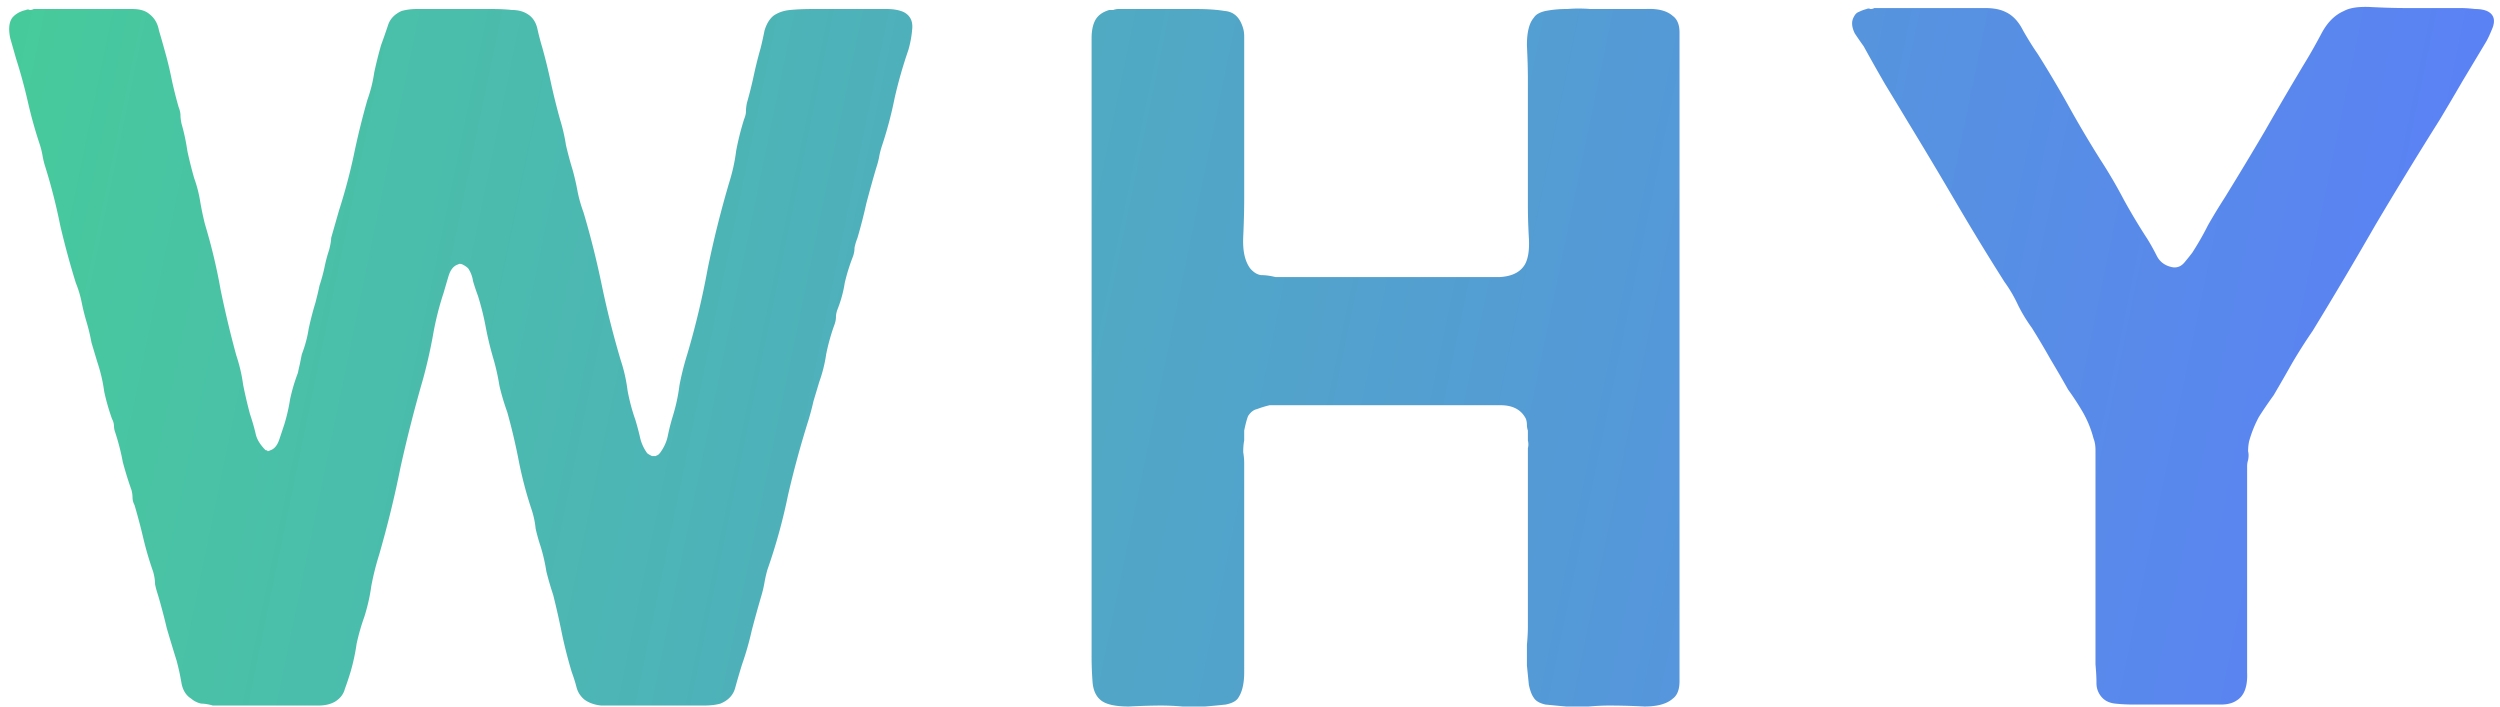
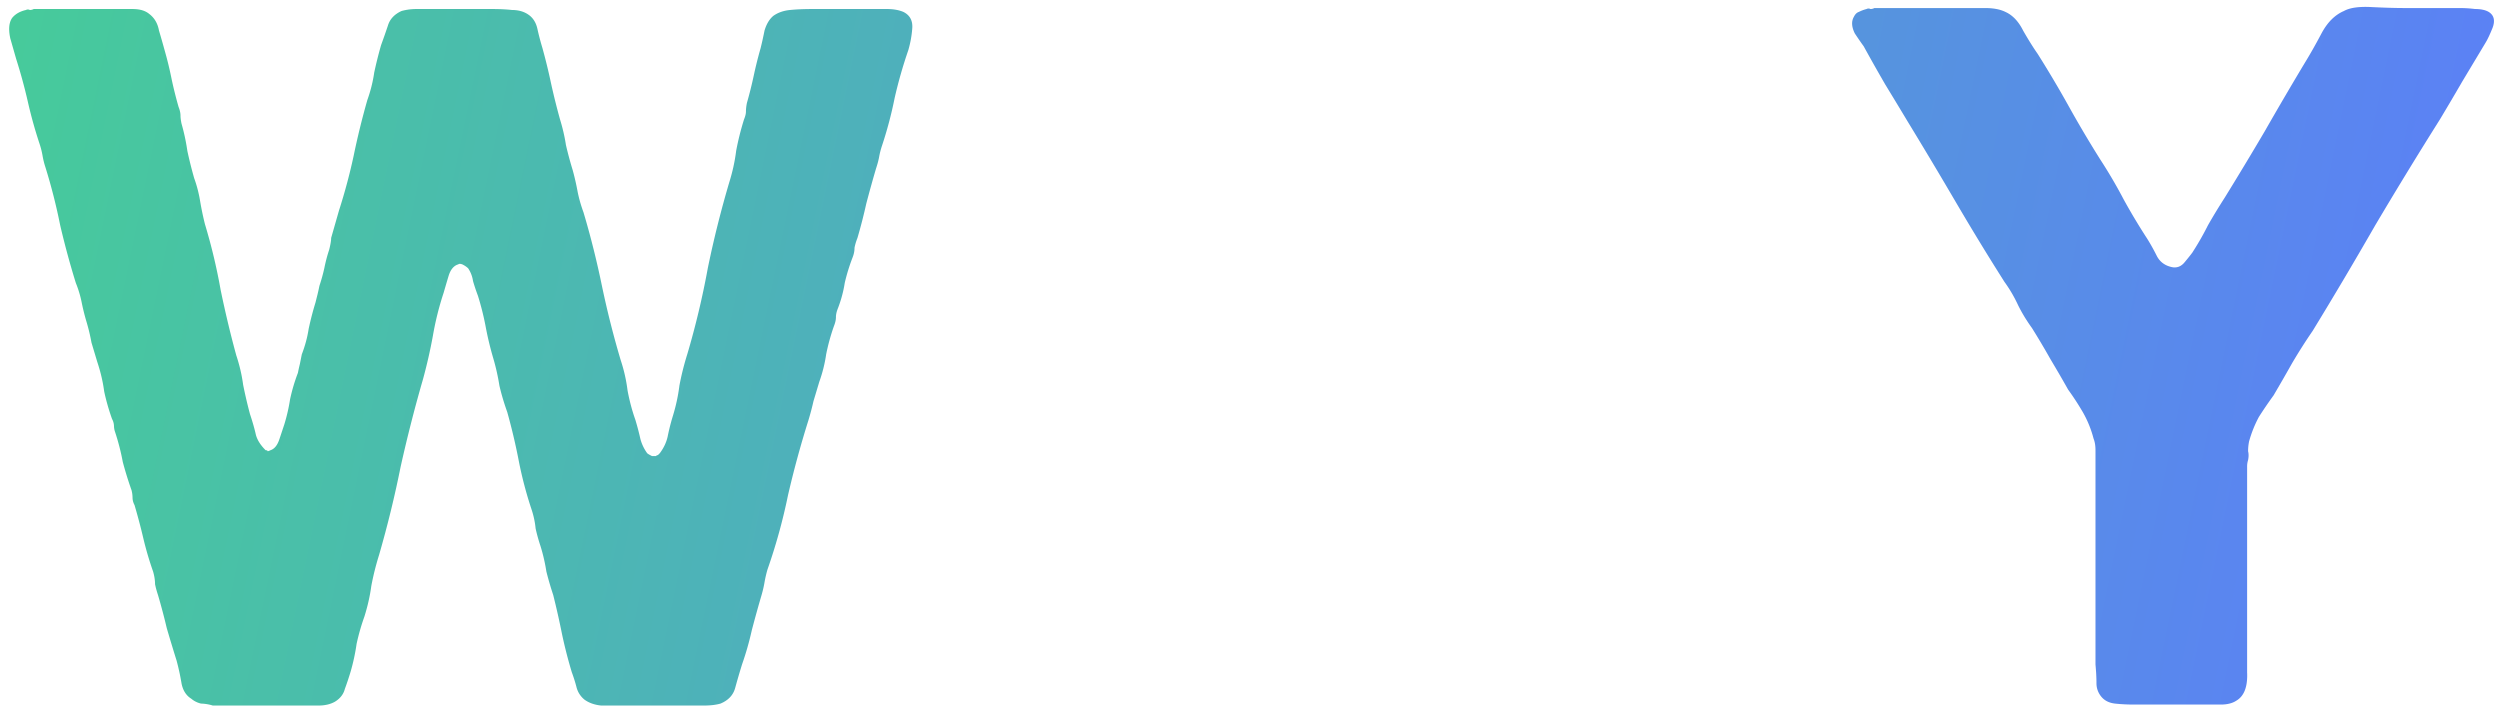
<svg xmlns="http://www.w3.org/2000/svg" width="184" height="52" fill="none">
  <path fill="url(#a)" fill-opacity=".8" d="M137.956.592h8.136q.936 0 1.512.288.792.36 1.296 1.368.576 1.008 1.08 1.728a83 83 0 0 1 2.304 3.888 83 83 0 0 0 2.304 3.888q.936 1.44 1.728 2.952.792 1.44 1.728 2.88.36.576.72 1.296.36.648 1.152.792.504.072.864-.36t.576-.72q.648-1.008 1.152-2.016.576-1.008 1.224-2.016a265 265 0 0 0 2.952-4.896q1.44-2.52 2.952-5.04.576-.936 1.224-2.16t1.656-1.656q.648-.36 2.016-.288 1.44.072 2.448.072h4.032q.576 0 1.152.072.648 0 1.008.216.576.36.288 1.152-.288.72-.504 1.08l-1.728 2.88q-.792 1.368-1.656 2.808a338 338 0 0 0-4.752 7.776 330 330 0 0 1-4.608 7.776 40 40 0 0 0-1.512 2.376q-.648 1.152-1.368 2.376a31 31 0 0 0-1.08 1.584 8.8 8.8 0 0 0-.72 1.8q-.072.36-.072.72.072.288 0 .648a1.6 1.6 0 0 0-.072.504v15.12q.072 1.584-.792 2.088-.432.288-1.152.288h-6.336q-.792 0-1.44-.072t-1.008-.504a1.53 1.53 0 0 1-.36-1.008q0-.576-.072-1.368V33.136q0-.504-.144-.864a7.9 7.9 0 0 0-.792-1.944 20 20 0 0 0-1.08-1.656 92 92 0 0 0-1.296-2.232 58 58 0 0 0-1.368-2.304q-.576-.792-1.008-1.656-.432-.936-1.008-1.728a195 195 0 0 1-3.6-5.904 383 383 0 0 0-3.528-5.904q-.864-1.44-1.656-2.736a147 147 0 0 1-1.584-2.808q-.216-.288-.648-.936-.36-.72-.072-1.224.144-.288.36-.36.288-.144.576-.216a.3.3 0 0 1 .288 0 .64.64 0 0 0 .288-.072" />
-   <path fill="url(#b)" fill-opacity=".8" d="M82.285.664h5.76q1.224 0 2.088.144.936.072 1.296 1.08.144.36.144.792v11.952q0 1.224-.072 2.808-.072 1.512.504 2.304.36.432.792.504.504 0 1.08.144h16.488q1.368-.072 1.872-.936.36-.648.288-1.944a42 42 0 0 1-.072-2.304v-9.36q0-1.08-.072-2.52 0-1.44.504-2.016.216-.36.864-.504a8 8 0 0 1 1.584-.144 10.4 10.4 0 0 1 1.728 0h4.032q1.368-.072 2.016.504.504.36.504 1.224v47.736q0 .936-.504 1.296-.648.576-2.088.576a49 49 0 0 0-2.592-.072q-.648 0-1.512.072h-1.656q-.792-.072-1.512-.144-.648-.144-.864-.504-.216-.288-.36-.936l-.144-1.44v-1.512q.072-.792.072-1.368V32.992a1.2 1.2 0 0 0 0-.576v-.72a1.4 1.4 0 0 1-.072-.432q0-.216-.072-.432-.504-1.008-1.872-1.008H93.445a7.5 7.5 0 0 0-.936.288q-.36.072-.648.504-.144.36-.288 1.08v.72q-.072.36-.072.864.072.432.072.792V49.48q0 1.224-.432 1.872-.216.36-.936.504-.648.072-1.512.144h-1.656a19 19 0 0 0-1.512-.072q-1.008 0-2.448.072-1.44 0-2.016-.432t-.648-1.368a25 25 0 0 1-.072-1.944V2.824q0-.864.288-1.368t1.008-.72h.288q.216-.072.36-.072" />
  <path fill="url(#c)" fill-opacity=".8" d="M2.485.664h7.272q.792 0 1.224.36.576.432.72 1.224.216.72.432 1.512.288 1.008.504 2.088.216 1.008.504 2.016.144.36.144.648 0 .216.072.576.288 1.008.432 2.016.216 1.008.504 2.016.288.792.432 1.656t.36 1.728a42 42 0 0 1 1.152 4.824q.504 2.448 1.152 4.824.36 1.08.504 2.16.216 1.08.504 2.16.288.864.432 1.512.144.576.72 1.152.144 0 .144.072.072 0 .216-.072.432-.144.648-.792l.36-1.08a13 13 0 0 0 .432-1.872q.216-1.008.576-1.944.072-.36.144-.648l.144-.72q.36-.936.504-1.872.216-1.008.504-1.944l.144-.576q.072-.288.144-.648.216-.648.36-1.296.144-.72.36-1.368.144-.576.144-.864l.288-1.008.288-1.008a42 42 0 0 0 1.08-4.032q.432-2.088 1.008-4.104.36-1.008.504-2.016a31 31 0 0 1 .504-2.016q.288-.792.504-1.44.216-.72 1.008-1.08a4.2 4.2 0 0 1 1.152-.144h5.544q.792 0 1.44.072.72 0 1.224.36t.648 1.08q.144.648.36 1.368.36 1.296.648 2.664.288 1.296.648 2.592.288.936.432 1.872.216.936.504 1.872a19 19 0 0 1 .36 1.584q.144.72.432 1.512.792 2.664 1.368 5.472a68 68 0 0 0 1.368 5.4q.36 1.08.504 2.232.216 1.152.576 2.16.216.72.36 1.368.144.576.504 1.08.072.072.36.216h.288q.072-.072.144-.072l.144-.144q.432-.576.576-1.224.144-.72.36-1.44.36-1.152.504-2.304.216-1.152.576-2.304a61 61 0 0 0 1.512-6.336q.648-3.168 1.584-6.336.36-1.152.504-2.304.216-1.152.576-2.304.144-.36.144-.576 0-.288.072-.648.288-1.008.504-2.016a31 31 0 0 1 .504-2.016q.144-.576.288-1.296.216-.72.648-1.08.504-.36 1.224-.432t1.656-.072h5.472q.72 0 1.224.216.72.36.648 1.224a7.8 7.8 0 0 1-.288 1.584 34 34 0 0 0-1.008 3.528q-.36 1.8-.936 3.528a6 6 0 0 0-.216.864q-.072.36-.216.792-.36 1.224-.72 2.592a39 39 0 0 1-.648 2.52q-.144.36-.216.72 0 .36-.144.72-.36.936-.576 1.872a9 9 0 0 1-.504 1.872q-.144.36-.144.648t-.144.648a15 15 0 0 0-.576 2.088 10.3 10.3 0 0 1-.504 2.016l-.432 1.44q-.144.648-.36 1.368a73 73 0 0 0-1.512 5.544 42 42 0 0 1-1.512 5.472 9 9 0 0 0-.216.936q-.072.432-.216.936-.36 1.224-.72 2.592a22 22 0 0 1-.72 2.52q-.288.936-.504 1.728t-1.08 1.152q-.504.144-1.224.144h-7.56q-.72-.072-1.224-.432a1.73 1.73 0 0 1-.576-.864 11 11 0 0 0-.36-1.152 35 35 0 0 1-.72-2.808q-.288-1.44-.648-2.88a24 24 0 0 1-.504-1.728 13 13 0 0 0-.432-1.872 13 13 0 0 1-.36-1.296 6.3 6.3 0 0 0-.288-1.368A29 29 0 0 1 38.197 34a45 45 0 0 0-.864-3.672q-.36-1.008-.576-1.944a16 16 0 0 0-.432-1.944 24 24 0 0 1-.576-2.376 20 20 0 0 0-.576-2.304 14 14 0 0 1-.36-1.08 2.24 2.24 0 0 0-.36-.936 1.7 1.7 0 0 0-.432-.288q-.216-.072-.288 0-.504.144-.72.864t-.36 1.224a22 22 0 0 0-.792 3.168 38 38 0 0 1-.72 3.168 107 107 0 0 0-1.656 6.48q-.648 3.24-1.584 6.48-.36 1.152-.576 2.304-.144 1.08-.504 2.232a16 16 0 0 0-.576 2.016q-.144 1.008-.432 2.016-.216.72-.432 1.296-.144.576-.72.936-.504.288-1.224.288H15.66a3.2 3.2 0 0 0-.864-.144 1.7 1.7 0 0 1-.72-.36q-.576-.36-.72-1.152a17 17 0 0 0-.36-1.656q-.36-1.152-.72-2.376a46 46 0 0 0-.648-2.448 7 7 0 0 1-.216-.792q0-.432-.144-.936a24 24 0 0 1-.72-2.448 46 46 0 0 0-.648-2.448 1.16 1.16 0 0 1-.144-.504q0-.288-.072-.576A27 27 0 0 1 9.037 34a17 17 0 0 0-.576-2.232 1.4 1.4 0 0 1-.072-.432 1.16 1.16 0 0 0-.144-.504 16 16 0 0 1-.576-2.016q-.144-1.08-.504-2.16l-.432-1.44a14 14 0 0 0-.36-1.512 16 16 0 0 1-.36-1.44 8 8 0 0 0-.432-1.44 61 61 0 0 1-1.152-4.248 42 42 0 0 0-1.08-4.248 6 6 0 0 1-.216-.864 6 6 0 0 0-.216-.864 33 33 0 0 1-.864-3.096 39 39 0 0 0-.864-3.168L.757 2.824Q.54 1.816.9 1.312 1.26.88 1.909.736a.3.3 0 0 1 .288 0 .64.64 0 0 0 .288-.072" />
  <defs>
    <linearGradient id="a" x1="-14.355" x2="191.639" y1="-9.757" y2="32.803" gradientUnits="userSpaceOnUse">
      <stop stop-color="#16C677" />
      <stop offset="1" stop-color="#345BFB" />
    </linearGradient>
    <linearGradient id="b" x1="-14.355" x2="191.639" y1="-9.757" y2="32.802" gradientUnits="userSpaceOnUse">
      <stop stop-color="#16C677" />
      <stop offset="1" stop-color="#345BFB" />
    </linearGradient>
    <linearGradient id="c" x1="-14.355" x2="191.639" y1="-9.757" y2="32.803" gradientUnits="userSpaceOnUse">
      <stop stop-color="#16C677" />
      <stop offset="1" stop-color="#345BFB" />
    </linearGradient>
  </defs>
</svg>